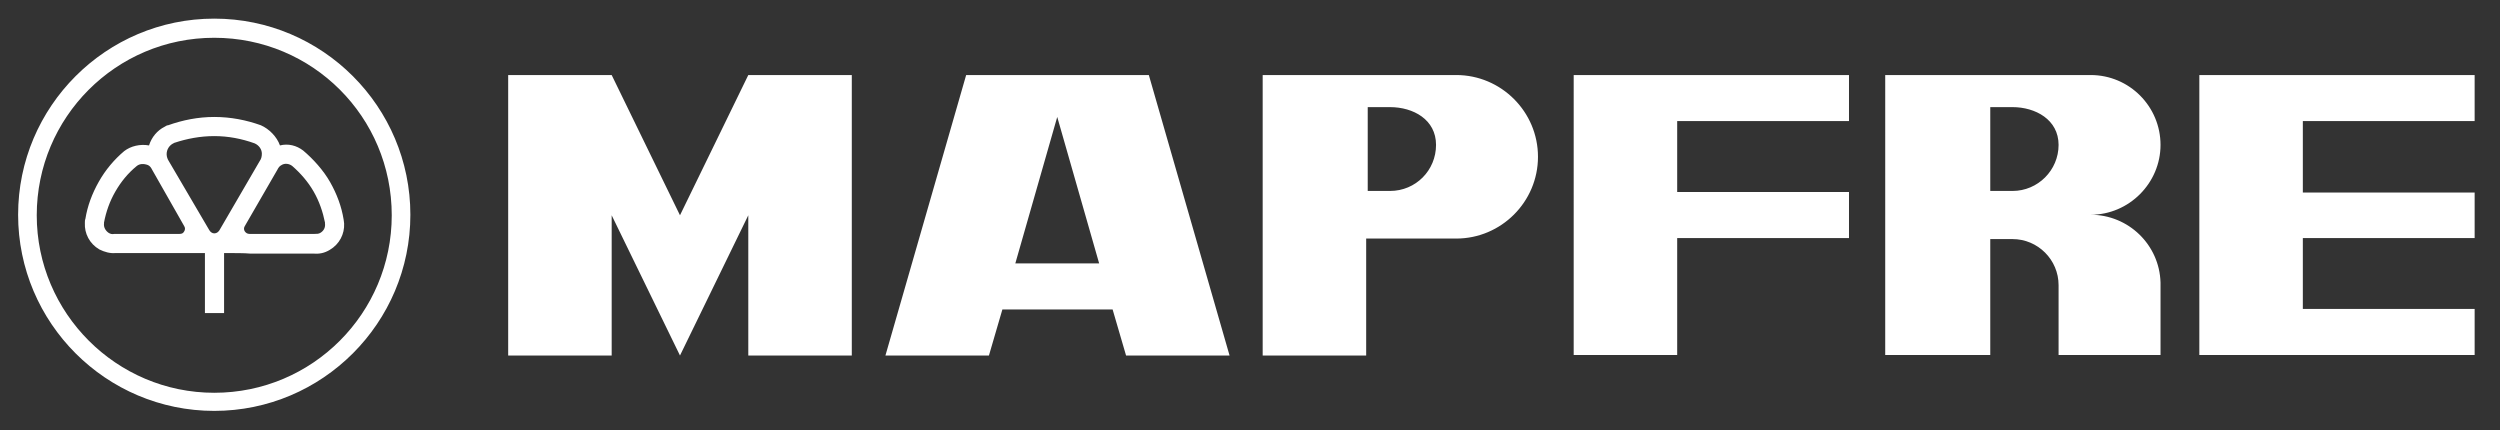
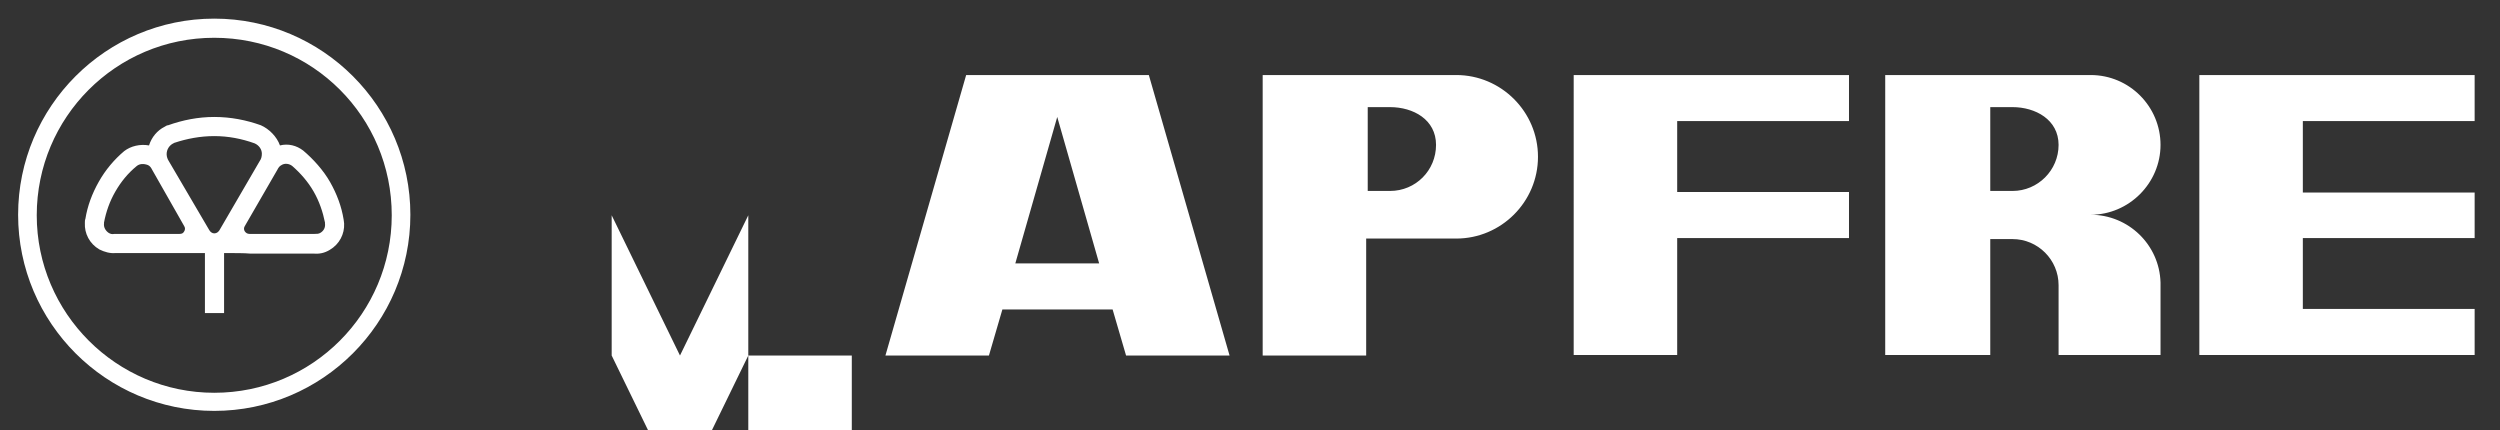
<svg xmlns="http://www.w3.org/2000/svg" version="1.1" id="Capa_1" x="0px" y="0px" viewBox="0 0 483.1 83.1" style="enable-background:new 0 0 483.1 83.1;" xml:space="preserve">
  <rect x="0" y="0" width="483.1" height="83.1" fill="#333333" stroke="none" />
  <style type="text/css">
	.st0{fill:#FFFFFF;}
</style>
-   <path class="st0" d="M43.3,48.9v11.6h-3.7V48.9c-1.8,0-4.1,0-5,0l-12.3,0c-1,0.1-2.1-0.2-3.1-0.7c-1.9-1.1-2.9-3.1-2.8-5.1  c0-0.3,0-0.6,0.1-0.8c0.4-2.5,1.3-4.9,2.6-7.2c1.3-2.3,3-4.3,4.9-5.9c1.3-1,3.1-1.4,4.8-1.1c0.5-1.6,1.6-2.9,3-3.6  c0.3-0.2,0.5-0.3,0.7-0.3c2.8-1,5.8-1.6,8.9-1.6c3.2,0,6.2,0.6,9,1.6c1.6,0.7,3.1,2.2,3.7,3.9c1.6-0.4,3.2,0,4.5,1  c1.9,1.6,3.9,3.8,5.2,6.1c1.3,2.3,2.2,4.7,2.6,7.2c0,0.2,0.1,0.5,0.1,0.8c0.1,2-0.9,4-2.8,5.1c-1,0.6-2,0.8-3.1,0.7l-12.3,0  C47.4,48.9,45.1,48.9,43.3,48.9L43.3,48.9z M56.5,32.1L56.5,32.1C56.5,32.1,56.4,32.1,56.5,32.1c-0.6-0.5-1.5-0.6-2.1-0.2  c-0.4,0.2-0.6,0.5-0.8,0.9l-6.3,10.9c-0.2,0.3-0.2,0.7,0,1c0.2,0.3,0.5,0.5,0.9,0.5l12.6,0c0.4,0,0.8,0,1.1-0.2  c0.7-0.4,1-1.1,0.9-1.8c0,0,0-0.1,0-0.2c-0.4-2-1.1-4.1-2.2-6C59.5,35.1,58.1,33.5,56.5,32.1z M26.4,32.1L26.4,32.1  C26.4,32.1,26.4,32.1,26.4,32.1c-1.7,1.4-3,3-4.1,4.9c-1.1,1.9-1.8,3.9-2.2,6c0,0.1,0,0.1,0,0.2c-0.1,0.7,0.3,1.4,0.9,1.8  c0.3,0.2,0.7,0.3,1.1,0.2l12.6,0c0.4,0,0.7-0.1,0.9-0.5c0.2-0.3,0.2-0.7,0-1l-6.2-10.9c-0.2-0.4-0.4-0.7-0.8-0.9  C27.8,31.6,27,31.6,26.4,32.1L26.4,32.1z M49.2,27.7L49.2,27.7C49.2,27.7,49.2,27.7,49.2,27.7c-2.5-0.9-5.1-1.4-7.8-1.4  c-2.7,0-5.3,0.5-7.7,1.3c-0.1,0-0.1,0.1-0.2,0.1c-0.8,0.4-1.3,1.2-1.3,2.1c0,0.5,0.2,1,0.4,1.3l7.8,13.3c0.2,0.4,0.6,0.7,1,0.7  c0.5,0,0.8-0.3,1-0.6l7.8-13.4c0.3-0.4,0.4-0.9,0.4-1.4C50.6,28.9,50.1,28.1,49.2,27.7z M41.4,3.6c20.9,0,37.9,17,37.9,37.9  c0,20.9-17,37.9-37.9,37.9c-20.9,0-37.9-17-37.9-37.9C3.5,20.6,20.5,3.6,41.4,3.6z M41.4,7.3c-19,0-34.3,15.4-34.3,34.3  s15.4,34.3,34.3,34.3c19,0,34.3-15.4,34.3-34.3C75.7,22.6,60.4,7.3,41.4,7.3z M388.9,20.7l-4.3,0v16.2h4.3c4.9,0,8.9-4,8.9-8.9  S393.3,20.7,388.9,20.7z M417.5,54.7v0.4C417.5,55,417.5,54.8,417.5,54.7z M417.5,55.1v13.5h-19.7V55.5c0-0.1,0-0.3,0-0.4  c0-4.9-4-8.9-8.9-8.9h-4.3v22.4h-20.3V14.5H404c7.5,0,13.5,6.1,13.5,13.5s-6.1,13.5-13.5,13.5c7.3,0,13.3,5.8,13.5,13.1  C417.5,54.8,417.5,55,417.5,55.1L417.5,55.1z M478.2,46H445v13.7h33.2v8.9H425V14.5h53.2v8.9H445v13.8h33.2L478.2,46z M324.1,37.1  h33.2V46h-33.2v22.6h-20V14.5h53.2v8.9h-33.2V37.1z M268.6,20.7l-4.3,0v16.2h4.3c5,0,8.9-4,8.9-8.9  C277.5,23.1,273.1,20.7,268.6,20.7L268.6,20.7z M281.4,14.5c8.7,0,15.8,7.1,15.8,15.8s-7.1,15.8-15.8,15.8h-17.4v22.6h-20V14.5  L281.4,14.5z M204.3,22.6l-8.1,28.3h16.2L204.3,22.6z M171.1,68.7l15.6-54.2H222l15.6,54.2h-20l-2.6-8.9h-21.3l-2.6,8.9L171.1,68.7z   M98.2,68.7V14.5h20l13.2,27.1l13.2-27.1l20,0v54.2h-20V41.6l-13.2,27.1l-13.2-27.1v27.1L98.2,68.7z" />
+   <path class="st0" d="M43.3,48.9v11.6h-3.7V48.9c-1.8,0-4.1,0-5,0l-12.3,0c-1,0.1-2.1-0.2-3.1-0.7c-1.9-1.1-2.9-3.1-2.8-5.1  c0-0.3,0-0.6,0.1-0.8c0.4-2.5,1.3-4.9,2.6-7.2c1.3-2.3,3-4.3,4.9-5.9c1.3-1,3.1-1.4,4.8-1.1c0.5-1.6,1.6-2.9,3-3.6  c0.3-0.2,0.5-0.3,0.7-0.3c2.8-1,5.8-1.6,8.9-1.6c3.2,0,6.2,0.6,9,1.6c1.6,0.7,3.1,2.2,3.7,3.9c1.6-0.4,3.2,0,4.5,1  c1.9,1.6,3.9,3.8,5.2,6.1c1.3,2.3,2.2,4.7,2.6,7.2c0,0.2,0.1,0.5,0.1,0.8c0.1,2-0.9,4-2.8,5.1c-1,0.6-2,0.8-3.1,0.7l-12.3,0  C47.4,48.9,45.1,48.9,43.3,48.9L43.3,48.9z M56.5,32.1L56.5,32.1C56.5,32.1,56.4,32.1,56.5,32.1c-0.6-0.5-1.5-0.6-2.1-0.2  c-0.4,0.2-0.6,0.5-0.8,0.9l-6.3,10.9c-0.2,0.3-0.2,0.7,0,1c0.2,0.3,0.5,0.5,0.9,0.5l12.6,0c0.4,0,0.8,0,1.1-0.2  c0.7-0.4,1-1.1,0.9-1.8c0,0,0-0.1,0-0.2c-0.4-2-1.1-4.1-2.2-6C59.5,35.1,58.1,33.5,56.5,32.1z M26.4,32.1L26.4,32.1  C26.4,32.1,26.4,32.1,26.4,32.1c-1.7,1.4-3,3-4.1,4.9c-1.1,1.9-1.8,3.9-2.2,6c0,0.1,0,0.1,0,0.2c-0.1,0.7,0.3,1.4,0.9,1.8  c0.3,0.2,0.7,0.3,1.1,0.2l12.6,0c0.4,0,0.7-0.1,0.9-0.5c0.2-0.3,0.2-0.7,0-1l-6.2-10.9c-0.2-0.4-0.4-0.7-0.8-0.9  C27.8,31.6,27,31.6,26.4,32.1L26.4,32.1z M49.2,27.7L49.2,27.7C49.2,27.7,49.2,27.7,49.2,27.7c-2.5-0.9-5.1-1.4-7.8-1.4  c-2.7,0-5.3,0.5-7.7,1.3c-0.1,0-0.1,0.1-0.2,0.1c-0.8,0.4-1.3,1.2-1.3,2.1c0,0.5,0.2,1,0.4,1.3l7.8,13.3c0.2,0.4,0.6,0.7,1,0.7  c0.5,0,0.8-0.3,1-0.6l7.8-13.4c0.3-0.4,0.4-0.9,0.4-1.4C50.6,28.9,50.1,28.1,49.2,27.7z M41.4,3.6c20.9,0,37.9,17,37.9,37.9  c0,20.9-17,37.9-37.9,37.9c-20.9,0-37.9-17-37.9-37.9C3.5,20.6,20.5,3.6,41.4,3.6z M41.4,7.3c-19,0-34.3,15.4-34.3,34.3  s15.4,34.3,34.3,34.3c19,0,34.3-15.4,34.3-34.3C75.7,22.6,60.4,7.3,41.4,7.3z M388.9,20.7l-4.3,0v16.2h4.3c4.9,0,8.9-4,8.9-8.9  S393.3,20.7,388.9,20.7z M417.5,54.7v0.4C417.5,55,417.5,54.8,417.5,54.7z M417.5,55.1v13.5h-19.7V55.5c0-0.1,0-0.3,0-0.4  c0-4.9-4-8.9-8.9-8.9h-4.3v22.4h-20.3V14.5H404c7.5,0,13.5,6.1,13.5,13.5s-6.1,13.5-13.5,13.5c7.3,0,13.3,5.8,13.5,13.1  C417.5,54.8,417.5,55,417.5,55.1L417.5,55.1z M478.2,46H445v13.7h33.2v8.9H425V14.5h53.2v8.9H445v13.8h33.2L478.2,46z M324.1,37.1  h33.2V46h-33.2v22.6h-20V14.5h53.2v8.9h-33.2V37.1z M268.6,20.7l-4.3,0v16.2h4.3c5,0,8.9-4,8.9-8.9  C277.5,23.1,273.1,20.7,268.6,20.7L268.6,20.7z M281.4,14.5c8.7,0,15.8,7.1,15.8,15.8s-7.1,15.8-15.8,15.8h-17.4v22.6h-20V14.5  L281.4,14.5z M204.3,22.6l-8.1,28.3h16.2L204.3,22.6z M171.1,68.7l15.6-54.2H222l15.6,54.2h-20l-2.6-8.9h-21.3l-2.6,8.9L171.1,68.7z   M98.2,68.7h20l13.2,27.1l13.2-27.1l20,0v54.2h-20V41.6l-13.2,27.1l-13.2-27.1v27.1L98.2,68.7z" />
</svg>